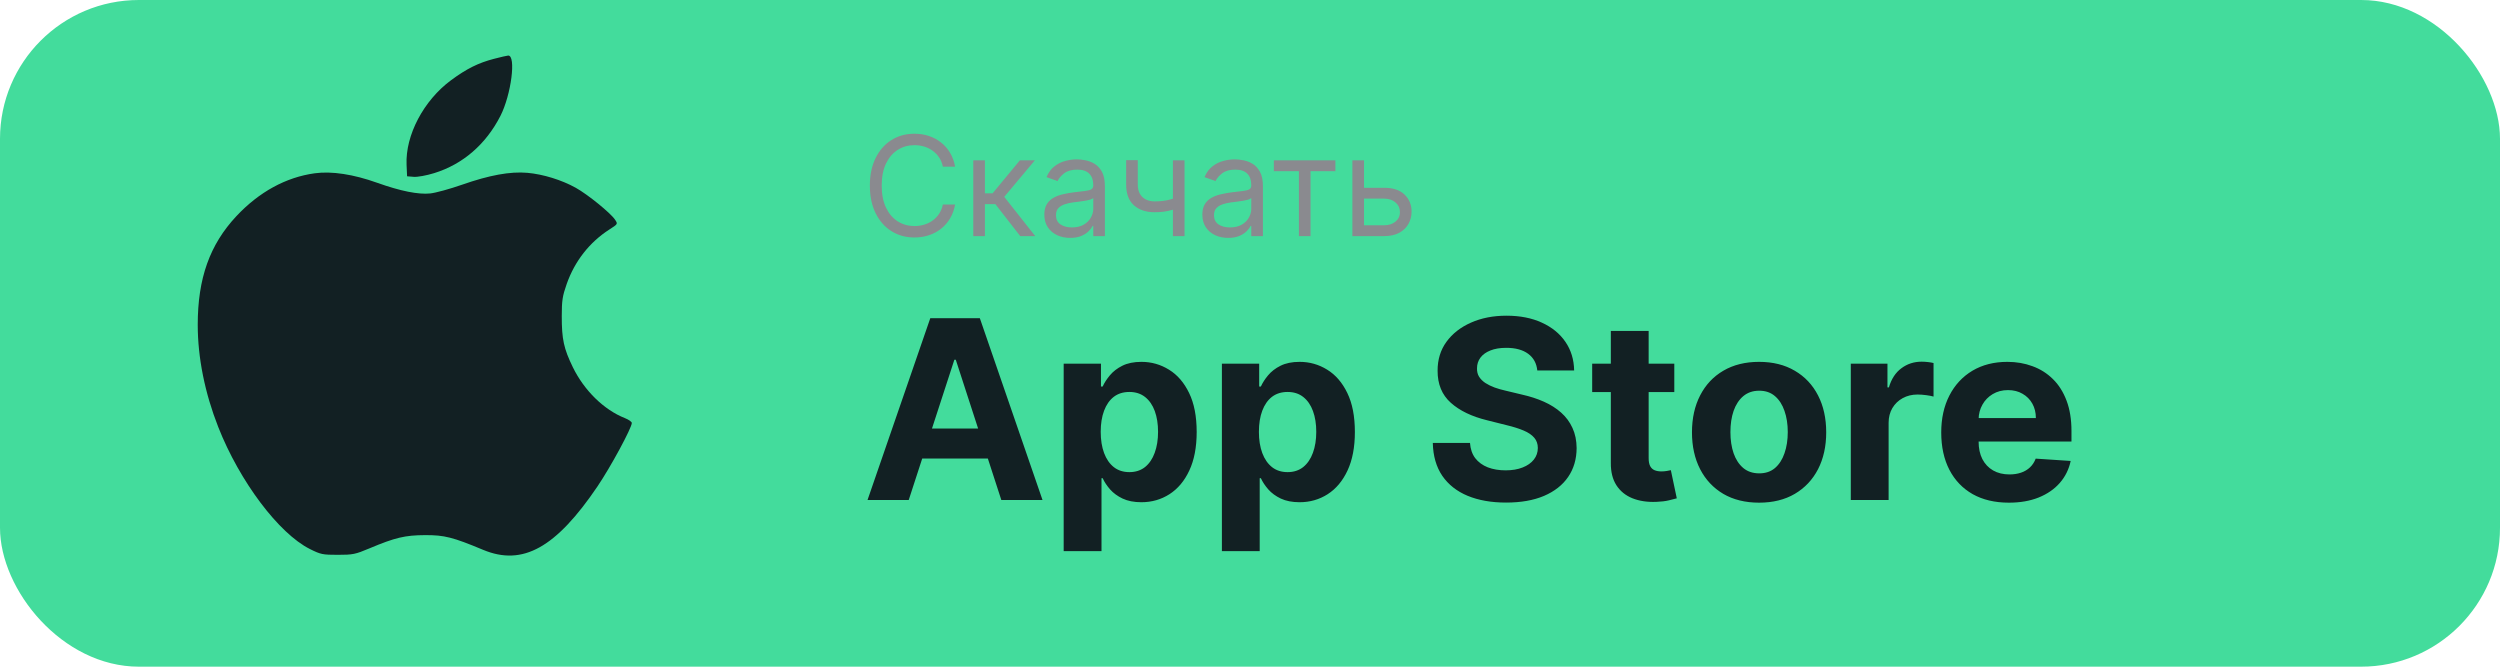
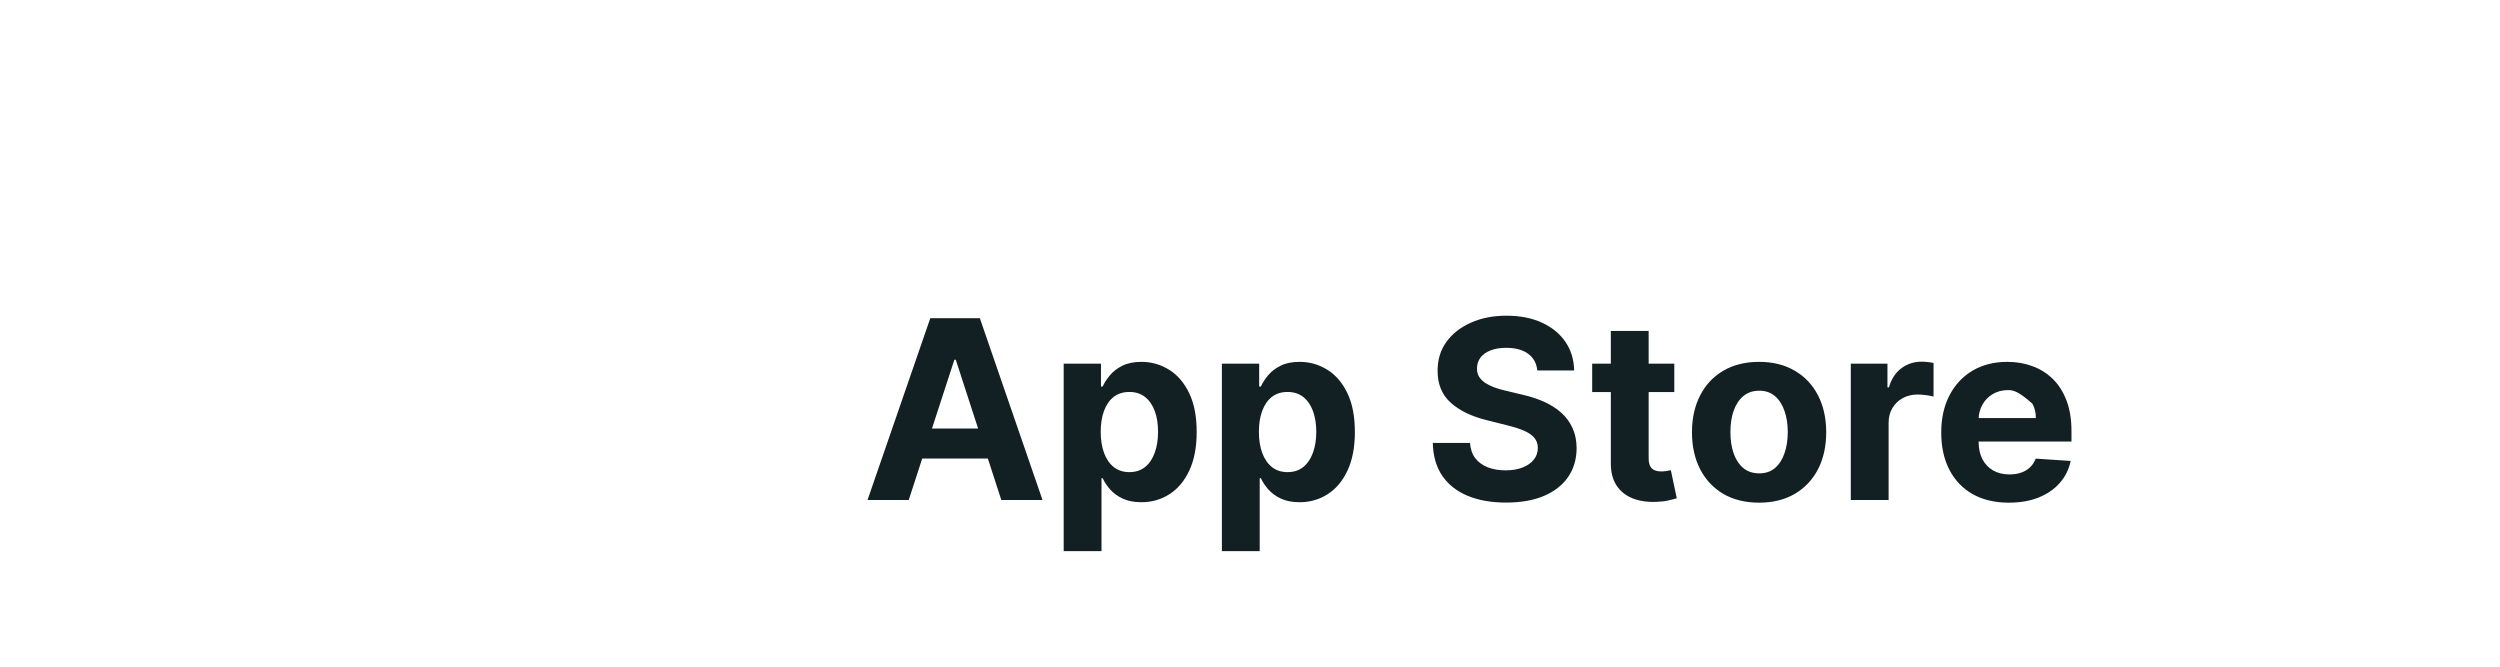
<svg xmlns="http://www.w3.org/2000/svg" width="180" height="48" viewBox="0 0 180 48" fill="none">
-   <rect width="180" height="48" rx="10" fill="#43DC9C" />
-   <path d="M65.428 36H62.462L66.981 22.909H70.548L75.061 36H72.095L68.816 25.901H68.714L65.428 36ZM65.243 30.854H72.248V33.015H65.243V30.854ZM76.585 39.682V26.182H79.27V27.831H79.391C79.511 27.567 79.683 27.298 79.909 27.026C80.139 26.749 80.438 26.518 80.804 26.335C81.175 26.148 81.635 26.054 82.185 26.054C82.901 26.054 83.561 26.241 84.166 26.616C84.772 26.987 85.255 27.548 85.617 28.298C85.98 29.043 86.161 29.979 86.161 31.104C86.161 32.199 85.984 33.124 85.63 33.878C85.281 34.628 84.803 35.197 84.198 35.584C83.597 35.968 82.924 36.16 82.178 36.16C81.65 36.16 81.201 36.072 80.83 35.898C80.463 35.723 80.163 35.504 79.928 35.239C79.694 34.971 79.515 34.7 79.391 34.428H79.308V39.682H76.585ZM79.251 31.091C79.251 31.675 79.332 32.184 79.494 32.619C79.656 33.053 79.89 33.392 80.197 33.635C80.504 33.874 80.877 33.993 81.316 33.993C81.759 33.993 82.134 33.871 82.441 33.629C82.747 33.381 82.98 33.041 83.137 32.606C83.299 32.167 83.38 31.662 83.38 31.091C83.38 30.524 83.301 30.026 83.144 29.595C82.986 29.165 82.754 28.828 82.447 28.585C82.14 28.342 81.763 28.221 81.316 28.221C80.872 28.221 80.497 28.338 80.191 28.572C79.888 28.807 79.656 29.139 79.494 29.57C79.332 30 79.251 30.507 79.251 31.091ZM87.976 39.682V26.182H90.661V27.831H90.782C90.901 27.567 91.074 27.298 91.3 27.026C91.53 26.749 91.828 26.518 92.195 26.335C92.566 26.148 93.026 26.054 93.576 26.054C94.291 26.054 94.952 26.241 95.557 26.616C96.162 26.987 96.646 27.548 97.008 28.298C97.37 29.043 97.551 29.979 97.551 31.104C97.551 32.199 97.374 33.124 97.021 33.878C96.671 34.628 96.194 35.197 95.589 35.584C94.988 35.968 94.315 36.16 93.569 36.16C93.041 36.16 92.591 36.072 92.22 35.898C91.854 35.723 91.553 35.504 91.319 35.239C91.085 34.971 90.906 34.7 90.782 34.428H90.699V39.682H87.976ZM90.641 31.091C90.641 31.675 90.722 32.184 90.884 32.619C91.046 33.053 91.281 33.392 91.588 33.635C91.894 33.874 92.267 33.993 92.706 33.993C93.149 33.993 93.524 33.871 93.831 33.629C94.138 33.381 94.37 33.041 94.528 32.606C94.69 32.167 94.771 31.662 94.771 31.091C94.771 30.524 94.692 30.026 94.534 29.595C94.377 29.165 94.144 28.828 93.838 28.585C93.531 28.342 93.154 28.221 92.706 28.221C92.263 28.221 91.888 28.338 91.581 28.572C91.279 28.807 91.046 29.139 90.884 29.57C90.722 30 90.641 30.507 90.641 31.091ZM110.685 26.674C110.634 26.158 110.415 25.758 110.027 25.472C109.639 25.187 109.113 25.044 108.448 25.044C107.996 25.044 107.615 25.108 107.304 25.236C106.993 25.359 106.754 25.532 106.588 25.754C106.426 25.975 106.345 26.227 106.345 26.508C106.337 26.742 106.386 26.947 106.492 27.121C106.603 27.296 106.754 27.447 106.946 27.575C107.138 27.699 107.359 27.808 107.611 27.901C107.862 27.991 108.131 28.067 108.416 28.131L109.592 28.413C110.163 28.541 110.687 28.711 111.165 28.924C111.642 29.137 112.055 29.399 112.405 29.71C112.754 30.021 113.025 30.388 113.217 30.81C113.413 31.232 113.513 31.715 113.517 32.261C113.513 33.062 113.308 33.756 112.903 34.344C112.503 34.928 111.923 35.382 111.165 35.706C110.411 36.026 109.501 36.185 108.435 36.185C107.379 36.185 106.458 36.023 105.674 35.7C104.894 35.376 104.285 34.896 103.846 34.261C103.411 33.622 103.183 32.832 103.162 31.89H105.84C105.87 32.329 105.996 32.695 106.217 32.989C106.443 33.279 106.744 33.499 107.119 33.648C107.498 33.793 107.926 33.865 108.403 33.865C108.872 33.865 109.279 33.797 109.624 33.66C109.974 33.524 110.244 33.334 110.436 33.092C110.628 32.849 110.724 32.57 110.724 32.254C110.724 31.96 110.636 31.713 110.462 31.513C110.291 31.312 110.04 31.142 109.707 31.001C109.379 30.861 108.977 30.733 108.499 30.618L107.074 30.26C105.97 29.991 105.099 29.572 104.46 29.001C103.82 28.43 103.503 27.66 103.507 26.693C103.503 25.901 103.714 25.208 104.14 24.616C104.57 24.023 105.161 23.561 105.911 23.229C106.661 22.896 107.513 22.73 108.467 22.73C109.439 22.73 110.287 22.896 111.011 23.229C111.74 23.561 112.307 24.023 112.712 24.616C113.116 25.208 113.325 25.894 113.338 26.674H110.685ZM120.55 26.182V28.227H114.637V26.182H120.55ZM115.98 23.829H118.703V32.983C118.703 33.234 118.741 33.43 118.818 33.571C118.894 33.707 119.001 33.803 119.137 33.859C119.278 33.914 119.44 33.942 119.623 33.942C119.751 33.942 119.879 33.931 120.007 33.91C120.134 33.884 120.232 33.865 120.301 33.852L120.729 35.879C120.592 35.921 120.401 35.97 120.154 36.026C119.906 36.085 119.606 36.121 119.252 36.134C118.596 36.16 118.021 36.072 117.526 35.872C117.036 35.672 116.655 35.361 116.382 34.939C116.11 34.517 115.975 33.984 115.98 33.341V23.829ZM126.654 36.192C125.661 36.192 124.803 35.981 124.078 35.559C123.358 35.133 122.802 34.541 122.41 33.782C122.018 33.019 121.822 32.135 121.822 31.129C121.822 30.115 122.018 29.229 122.41 28.47C122.802 27.707 123.358 27.115 124.078 26.693C124.803 26.267 125.661 26.054 126.654 26.054C127.647 26.054 128.504 26.267 129.224 26.693C129.948 27.115 130.507 27.707 130.899 28.47C131.291 29.229 131.487 30.115 131.487 31.129C131.487 32.135 131.291 33.019 130.899 33.782C130.507 34.541 129.948 35.133 129.224 35.559C128.504 35.981 127.647 36.192 126.654 36.192ZM126.667 34.082C127.119 34.082 127.496 33.955 127.798 33.699C128.101 33.439 128.329 33.085 128.482 32.638C128.64 32.19 128.719 31.681 128.719 31.11C128.719 30.539 128.64 30.03 128.482 29.582C128.329 29.135 128.101 28.781 127.798 28.521C127.496 28.261 127.119 28.131 126.667 28.131C126.211 28.131 125.828 28.261 125.517 28.521C125.21 28.781 124.977 29.135 124.82 29.582C124.666 30.03 124.59 30.539 124.59 31.11C124.59 31.681 124.666 32.19 124.82 32.638C124.977 33.085 125.21 33.439 125.517 33.699C125.828 33.955 126.211 34.082 126.667 34.082ZM133.257 36V26.182H135.897V27.895H135.999C136.178 27.285 136.479 26.825 136.901 26.514C137.323 26.199 137.808 26.041 138.358 26.041C138.494 26.041 138.642 26.05 138.799 26.067C138.957 26.084 139.095 26.107 139.215 26.137V28.553C139.087 28.515 138.91 28.481 138.684 28.451C138.458 28.421 138.252 28.406 138.064 28.406C137.664 28.406 137.306 28.494 136.99 28.668C136.679 28.839 136.432 29.077 136.249 29.384C136.07 29.691 135.98 30.045 135.98 30.445V36H133.257ZM144.64 36.192C143.63 36.192 142.761 35.987 142.032 35.578C141.308 35.165 140.749 34.581 140.357 33.827C139.965 33.068 139.769 32.171 139.769 31.136C139.769 30.126 139.965 29.239 140.357 28.477C140.749 27.714 141.301 27.119 142.013 26.693C142.729 26.267 143.568 26.054 144.531 26.054C145.179 26.054 145.782 26.158 146.34 26.367C146.903 26.572 147.393 26.881 147.81 27.294C148.232 27.707 148.56 28.227 148.795 28.854C149.029 29.476 149.146 30.204 149.146 31.04V31.788H140.856V30.1H146.583C146.583 29.708 146.498 29.361 146.327 29.058C146.157 28.756 145.92 28.519 145.618 28.349C145.32 28.174 144.972 28.087 144.576 28.087C144.163 28.087 143.796 28.183 143.477 28.374C143.161 28.562 142.914 28.815 142.735 29.135C142.556 29.45 142.464 29.802 142.46 30.19V31.794C142.46 32.28 142.55 32.7 142.729 33.053C142.912 33.407 143.17 33.68 143.502 33.871C143.835 34.063 144.229 34.159 144.685 34.159C144.987 34.159 145.264 34.117 145.516 34.031C145.767 33.946 145.982 33.818 146.161 33.648C146.34 33.477 146.477 33.269 146.57 33.021L149.089 33.188C148.961 33.793 148.699 34.321 148.303 34.773C147.911 35.22 147.403 35.57 146.781 35.821C146.163 36.068 145.45 36.192 144.64 36.192Z" fill="#122023" />
-   <path d="M68.767 12H67.886C67.834 11.747 67.743 11.524 67.613 11.332C67.485 11.141 67.329 10.98 67.144 10.849C66.962 10.717 66.759 10.617 66.537 10.551C66.314 10.485 66.082 10.452 65.841 10.452C65.4 10.452 65.001 10.563 64.644 10.786C64.289 11.008 64.006 11.336 63.795 11.769C63.587 12.202 63.483 12.734 63.483 13.364C63.483 13.993 63.587 14.525 63.795 14.958C64.006 15.391 64.289 15.719 64.644 15.942C65.001 16.164 65.4 16.276 65.841 16.276C66.082 16.276 66.314 16.242 66.537 16.176C66.759 16.11 66.962 16.012 67.144 15.881C67.329 15.749 67.485 15.587 67.613 15.395C67.743 15.201 67.834 14.978 67.886 14.727H68.767C68.701 15.099 68.58 15.432 68.405 15.725C68.23 16.019 68.012 16.268 67.751 16.474C67.491 16.678 67.198 16.833 66.874 16.94C66.552 17.046 66.208 17.099 65.841 17.099C65.221 17.099 64.669 16.948 64.186 16.645C63.703 16.342 63.323 15.911 63.046 15.352C62.769 14.794 62.63 14.131 62.63 13.364C62.63 12.597 62.769 11.934 63.046 11.375C63.323 10.816 63.703 10.385 64.186 10.082C64.669 9.779 65.221 9.628 65.841 9.628C66.208 9.628 66.552 9.681 66.874 9.788C67.198 9.894 67.491 10.05 67.751 10.256C68.012 10.46 68.23 10.709 68.405 11.002C68.58 11.293 68.701 11.626 68.767 12ZM70.076 17V11.546H70.914V13.918H71.468L73.429 11.546H74.508L72.306 14.173L74.537 17H73.457L71.667 14.699H70.914V17H70.076ZM77.052 17.128C76.707 17.128 76.393 17.063 76.112 16.933C75.83 16.8 75.606 16.609 75.44 16.361C75.275 16.11 75.192 15.807 75.192 15.452C75.192 15.139 75.253 14.886 75.376 14.692C75.499 14.495 75.664 14.341 75.87 14.23C76.076 14.119 76.303 14.036 76.552 13.982C76.803 13.925 77.055 13.88 77.308 13.847C77.64 13.804 77.908 13.772 78.114 13.751C78.323 13.727 78.474 13.688 78.569 13.633C78.666 13.579 78.715 13.484 78.715 13.349V13.321C78.715 12.971 78.619 12.698 78.427 12.504C78.237 12.31 77.95 12.213 77.564 12.213C77.164 12.213 76.85 12.301 76.623 12.476C76.396 12.651 76.236 12.838 76.144 13.037L75.348 12.753C75.49 12.421 75.679 12.163 75.916 11.979C76.155 11.792 76.416 11.662 76.697 11.588C76.981 11.512 77.261 11.474 77.535 11.474C77.711 11.474 77.912 11.496 78.139 11.538C78.369 11.579 78.59 11.663 78.803 11.79C79.019 11.918 79.197 12.111 79.34 12.369C79.481 12.627 79.552 12.973 79.552 13.406V17H78.715V16.261H78.672C78.615 16.38 78.52 16.506 78.388 16.641C78.255 16.776 78.079 16.891 77.859 16.986C77.638 17.081 77.37 17.128 77.052 17.128ZM77.18 16.375C77.512 16.375 77.791 16.31 78.019 16.18C78.248 16.049 78.421 15.881 78.537 15.675C78.655 15.47 78.715 15.253 78.715 15.026V14.258C78.679 14.301 78.601 14.34 78.48 14.376C78.362 14.409 78.224 14.438 78.068 14.464C77.914 14.488 77.764 14.509 77.617 14.528C77.473 14.545 77.356 14.559 77.266 14.571C77.048 14.599 76.844 14.646 76.655 14.71C76.468 14.771 76.316 14.865 76.2 14.99C76.087 15.113 76.03 15.281 76.03 15.494C76.03 15.786 76.138 16.006 76.353 16.155C76.571 16.302 76.847 16.375 77.18 16.375ZM85.287 11.546V17H84.449V11.546H85.287ZM84.96 14.145V14.926C84.771 14.997 84.582 15.06 84.395 15.114C84.208 15.166 84.012 15.208 83.806 15.239C83.6 15.267 83.374 15.281 83.128 15.281C82.51 15.281 82.014 15.114 81.64 14.78C81.268 14.447 81.082 13.946 81.082 13.278V11.531H81.92V13.278C81.92 13.558 81.974 13.787 82.08 13.967C82.187 14.147 82.331 14.281 82.513 14.369C82.696 14.456 82.9 14.5 83.128 14.5C83.483 14.5 83.804 14.468 84.09 14.404C84.379 14.338 84.669 14.251 84.96 14.145ZM88.43 17.128C88.084 17.128 87.77 17.063 87.489 16.933C87.207 16.8 86.983 16.609 86.817 16.361C86.652 16.11 86.569 15.807 86.569 15.452C86.569 15.139 86.63 14.886 86.753 14.692C86.876 14.495 87.041 14.341 87.247 14.23C87.453 14.119 87.68 14.036 87.929 13.982C88.18 13.925 88.432 13.88 88.685 13.847C89.017 13.804 89.285 13.772 89.491 13.751C89.7 13.727 89.851 13.688 89.946 13.633C90.043 13.579 90.091 13.484 90.091 13.349V13.321C90.091 12.971 89.996 12.698 89.804 12.504C89.614 12.31 89.327 12.213 88.941 12.213C88.541 12.213 88.227 12.301 88 12.476C87.772 12.651 87.613 12.838 87.52 13.037L86.725 12.753C86.867 12.421 87.056 12.163 87.293 11.979C87.532 11.792 87.793 11.662 88.074 11.588C88.359 11.512 88.638 11.474 88.912 11.474C89.088 11.474 89.289 11.496 89.516 11.538C89.746 11.579 89.967 11.663 90.18 11.79C90.396 11.918 90.574 12.111 90.716 12.369C90.859 12.627 90.93 12.973 90.93 13.406V17H90.091V16.261H90.049C89.992 16.38 89.897 16.506 89.765 16.641C89.632 16.776 89.456 16.891 89.236 16.986C89.015 17.081 88.747 17.128 88.43 17.128ZM88.557 16.375C88.889 16.375 89.168 16.31 89.395 16.18C89.625 16.049 89.798 15.881 89.914 15.675C90.032 15.47 90.091 15.253 90.091 15.026V14.258C90.056 14.301 89.978 14.34 89.857 14.376C89.739 14.409 89.601 14.438 89.445 14.464C89.291 14.488 89.141 14.509 88.994 14.528C88.85 14.545 88.733 14.559 88.643 14.571C88.425 14.599 88.221 14.646 88.032 14.71C87.845 14.771 87.693 14.865 87.577 14.99C87.464 15.113 87.407 15.281 87.407 15.494C87.407 15.786 87.514 16.006 87.73 16.155C87.948 16.302 88.224 16.375 88.557 16.375ZM91.717 12.327V11.546H96.149V12.327H94.359V17H93.521V12.327H91.717ZM98.096 13.52H99.658C100.297 13.52 100.786 13.682 101.125 14.006C101.463 14.331 101.633 14.742 101.633 15.239C101.633 15.565 101.557 15.863 101.405 16.13C101.254 16.395 101.031 16.607 100.738 16.766C100.444 16.922 100.084 17 99.658 17H97.371V11.546H98.209V16.219H99.658C99.99 16.219 100.262 16.131 100.475 15.956C100.688 15.781 100.795 15.556 100.795 15.281C100.795 14.992 100.688 14.757 100.475 14.575C100.262 14.392 99.99 14.301 99.658 14.301H98.096V13.52Z" fill="#8A8A8F" />
-   <path fill-rule="evenodd" clip-rule="evenodd" d="M35.568 4.235C34.445 4.526 33.595 4.949 32.477 5.775C30.498 7.236 29.18 9.743 29.273 11.866L29.31 12.693L29.79 12.732C30.066 12.754 30.696 12.639 31.267 12.463C33.325 11.827 34.986 10.391 36.031 8.344C36.81 6.817 37.174 3.972 36.587 4C36.51 4.004 36.051 4.109 35.568 4.235ZM22.666 12.476C20.594 12.759 18.652 13.821 17.021 15.562C15.102 17.612 14.237 20.042 14.237 23.381C14.237 25.749 14.749 28.297 15.717 30.755C17.257 34.66 20.067 38.402 22.306 39.526C23.089 39.919 23.223 39.947 24.32 39.947C25.408 39.947 25.578 39.912 26.603 39.481C28.447 38.705 29.16 38.535 30.614 38.529C31.993 38.523 32.607 38.679 34.785 39.588C37.629 40.775 40.027 39.444 43.023 35.015C43.973 33.61 45.49 30.806 45.49 30.453C45.49 30.369 45.263 30.21 44.985 30.101C43.482 29.506 42.063 28.117 41.246 26.442C40.59 25.096 40.445 24.426 40.447 22.755C40.448 21.635 40.498 21.311 40.805 20.439C41.383 18.797 42.452 17.436 43.88 16.52C44.488 16.131 44.489 16.128 44.287 15.822C43.968 15.34 42.31 13.994 41.45 13.518C40.432 12.954 39.1 12.543 37.97 12.443C36.741 12.335 35.245 12.607 33.262 13.301C32.391 13.606 31.359 13.889 30.971 13.929C30.119 14.017 28.831 13.757 27.162 13.162C25.445 12.548 23.88 12.309 22.666 12.476Z" fill="#122023" />
+   <path d="M65.428 36H62.462L66.981 22.909H70.548L75.061 36H72.095L68.816 25.901H68.714L65.428 36ZM65.243 30.854H72.248V33.015H65.243V30.854ZM76.585 39.682V26.182H79.27V27.831H79.391C79.511 27.567 79.683 27.298 79.909 27.026C80.139 26.749 80.438 26.518 80.804 26.335C81.175 26.148 81.635 26.054 82.185 26.054C82.901 26.054 83.561 26.241 84.166 26.616C84.772 26.987 85.255 27.548 85.617 28.298C85.98 29.043 86.161 29.979 86.161 31.104C86.161 32.199 85.984 33.124 85.63 33.878C85.281 34.628 84.803 35.197 84.198 35.584C83.597 35.968 82.924 36.16 82.178 36.16C81.65 36.16 81.201 36.072 80.83 35.898C80.463 35.723 80.163 35.504 79.928 35.239C79.694 34.971 79.515 34.7 79.391 34.428H79.308V39.682H76.585ZM79.251 31.091C79.251 31.675 79.332 32.184 79.494 32.619C79.656 33.053 79.89 33.392 80.197 33.635C80.504 33.874 80.877 33.993 81.316 33.993C81.759 33.993 82.134 33.871 82.441 33.629C82.747 33.381 82.98 33.041 83.137 32.606C83.299 32.167 83.38 31.662 83.38 31.091C83.38 30.524 83.301 30.026 83.144 29.595C82.986 29.165 82.754 28.828 82.447 28.585C82.14 28.342 81.763 28.221 81.316 28.221C80.872 28.221 80.497 28.338 80.191 28.572C79.888 28.807 79.656 29.139 79.494 29.57C79.332 30 79.251 30.507 79.251 31.091ZM87.976 39.682V26.182H90.661V27.831H90.782C90.901 27.567 91.074 27.298 91.3 27.026C91.53 26.749 91.828 26.518 92.195 26.335C92.566 26.148 93.026 26.054 93.576 26.054C94.291 26.054 94.952 26.241 95.557 26.616C96.162 26.987 96.646 27.548 97.008 28.298C97.37 29.043 97.551 29.979 97.551 31.104C97.551 32.199 97.374 33.124 97.021 33.878C96.671 34.628 96.194 35.197 95.589 35.584C94.988 35.968 94.315 36.16 93.569 36.16C93.041 36.16 92.591 36.072 92.22 35.898C91.854 35.723 91.553 35.504 91.319 35.239C91.085 34.971 90.906 34.7 90.782 34.428H90.699V39.682H87.976ZM90.641 31.091C90.641 31.675 90.722 32.184 90.884 32.619C91.046 33.053 91.281 33.392 91.588 33.635C91.894 33.874 92.267 33.993 92.706 33.993C93.149 33.993 93.524 33.871 93.831 33.629C94.138 33.381 94.37 33.041 94.528 32.606C94.69 32.167 94.771 31.662 94.771 31.091C94.771 30.524 94.692 30.026 94.534 29.595C94.377 29.165 94.144 28.828 93.838 28.585C93.531 28.342 93.154 28.221 92.706 28.221C92.263 28.221 91.888 28.338 91.581 28.572C91.279 28.807 91.046 29.139 90.884 29.57C90.722 30 90.641 30.507 90.641 31.091ZM110.685 26.674C110.634 26.158 110.415 25.758 110.027 25.472C109.639 25.187 109.113 25.044 108.448 25.044C107.996 25.044 107.615 25.108 107.304 25.236C106.993 25.359 106.754 25.532 106.588 25.754C106.426 25.975 106.345 26.227 106.345 26.508C106.337 26.742 106.386 26.947 106.492 27.121C106.603 27.296 106.754 27.447 106.946 27.575C107.138 27.699 107.359 27.808 107.611 27.901C107.862 27.991 108.131 28.067 108.416 28.131L109.592 28.413C110.163 28.541 110.687 28.711 111.165 28.924C111.642 29.137 112.055 29.399 112.405 29.71C112.754 30.021 113.025 30.388 113.217 30.81C113.413 31.232 113.513 31.715 113.517 32.261C113.513 33.062 113.308 33.756 112.903 34.344C112.503 34.928 111.923 35.382 111.165 35.706C110.411 36.026 109.501 36.185 108.435 36.185C107.379 36.185 106.458 36.023 105.674 35.7C104.894 35.376 104.285 34.896 103.846 34.261C103.411 33.622 103.183 32.832 103.162 31.89H105.84C105.87 32.329 105.996 32.695 106.217 32.989C106.443 33.279 106.744 33.499 107.119 33.648C107.498 33.793 107.926 33.865 108.403 33.865C108.872 33.865 109.279 33.797 109.624 33.66C109.974 33.524 110.244 33.334 110.436 33.092C110.628 32.849 110.724 32.57 110.724 32.254C110.724 31.96 110.636 31.713 110.462 31.513C110.291 31.312 110.04 31.142 109.707 31.001C109.379 30.861 108.977 30.733 108.499 30.618L107.074 30.26C105.97 29.991 105.099 29.572 104.46 29.001C103.82 28.43 103.503 27.66 103.507 26.693C103.503 25.901 103.714 25.208 104.14 24.616C104.57 24.023 105.161 23.561 105.911 23.229C106.661 22.896 107.513 22.73 108.467 22.73C109.439 22.73 110.287 22.896 111.011 23.229C111.74 23.561 112.307 24.023 112.712 24.616C113.116 25.208 113.325 25.894 113.338 26.674H110.685ZM120.55 26.182V28.227H114.637V26.182H120.55ZM115.98 23.829H118.703V32.983C118.703 33.234 118.741 33.43 118.818 33.571C118.894 33.707 119.001 33.803 119.137 33.859C119.278 33.914 119.44 33.942 119.623 33.942C119.751 33.942 119.879 33.931 120.007 33.91C120.134 33.884 120.232 33.865 120.301 33.852L120.729 35.879C120.592 35.921 120.401 35.97 120.154 36.026C119.906 36.085 119.606 36.121 119.252 36.134C118.596 36.16 118.021 36.072 117.526 35.872C117.036 35.672 116.655 35.361 116.382 34.939C116.11 34.517 115.975 33.984 115.98 33.341V23.829ZM126.654 36.192C125.661 36.192 124.803 35.981 124.078 35.559C123.358 35.133 122.802 34.541 122.41 33.782C122.018 33.019 121.822 32.135 121.822 31.129C121.822 30.115 122.018 29.229 122.41 28.47C122.802 27.707 123.358 27.115 124.078 26.693C124.803 26.267 125.661 26.054 126.654 26.054C127.647 26.054 128.504 26.267 129.224 26.693C129.948 27.115 130.507 27.707 130.899 28.47C131.291 29.229 131.487 30.115 131.487 31.129C131.487 32.135 131.291 33.019 130.899 33.782C130.507 34.541 129.948 35.133 129.224 35.559C128.504 35.981 127.647 36.192 126.654 36.192ZM126.667 34.082C127.119 34.082 127.496 33.955 127.798 33.699C128.101 33.439 128.329 33.085 128.482 32.638C128.64 32.19 128.719 31.681 128.719 31.11C128.719 30.539 128.64 30.03 128.482 29.582C128.329 29.135 128.101 28.781 127.798 28.521C127.496 28.261 127.119 28.131 126.667 28.131C126.211 28.131 125.828 28.261 125.517 28.521C125.21 28.781 124.977 29.135 124.82 29.582C124.666 30.03 124.59 30.539 124.59 31.11C124.59 31.681 124.666 32.19 124.82 32.638C124.977 33.085 125.21 33.439 125.517 33.699C125.828 33.955 126.211 34.082 126.667 34.082ZM133.257 36V26.182H135.897V27.895H135.999C136.178 27.285 136.479 26.825 136.901 26.514C137.323 26.199 137.808 26.041 138.358 26.041C138.494 26.041 138.642 26.05 138.799 26.067C138.957 26.084 139.095 26.107 139.215 26.137V28.553C139.087 28.515 138.91 28.481 138.684 28.451C138.458 28.421 138.252 28.406 138.064 28.406C137.664 28.406 137.306 28.494 136.99 28.668C136.679 28.839 136.432 29.077 136.249 29.384C136.07 29.691 135.98 30.045 135.98 30.445V36H133.257ZM144.64 36.192C143.63 36.192 142.761 35.987 142.032 35.578C141.308 35.165 140.749 34.581 140.357 33.827C139.965 33.068 139.769 32.171 139.769 31.136C139.769 30.126 139.965 29.239 140.357 28.477C140.749 27.714 141.301 27.119 142.013 26.693C142.729 26.267 143.568 26.054 144.531 26.054C145.179 26.054 145.782 26.158 146.34 26.367C146.903 26.572 147.393 26.881 147.81 27.294C148.232 27.707 148.56 28.227 148.795 28.854C149.029 29.476 149.146 30.204 149.146 31.04V31.788H140.856V30.1H146.583C146.583 29.708 146.498 29.361 146.327 29.058C145.32 28.174 144.972 28.087 144.576 28.087C144.163 28.087 143.796 28.183 143.477 28.374C143.161 28.562 142.914 28.815 142.735 29.135C142.556 29.45 142.464 29.802 142.46 30.19V31.794C142.46 32.28 142.55 32.7 142.729 33.053C142.912 33.407 143.17 33.68 143.502 33.871C143.835 34.063 144.229 34.159 144.685 34.159C144.987 34.159 145.264 34.117 145.516 34.031C145.767 33.946 145.982 33.818 146.161 33.648C146.34 33.477 146.477 33.269 146.57 33.021L149.089 33.188C148.961 33.793 148.699 34.321 148.303 34.773C147.911 35.22 147.403 35.57 146.781 35.821C146.163 36.068 145.45 36.192 144.64 36.192Z" fill="#122023" />
</svg>